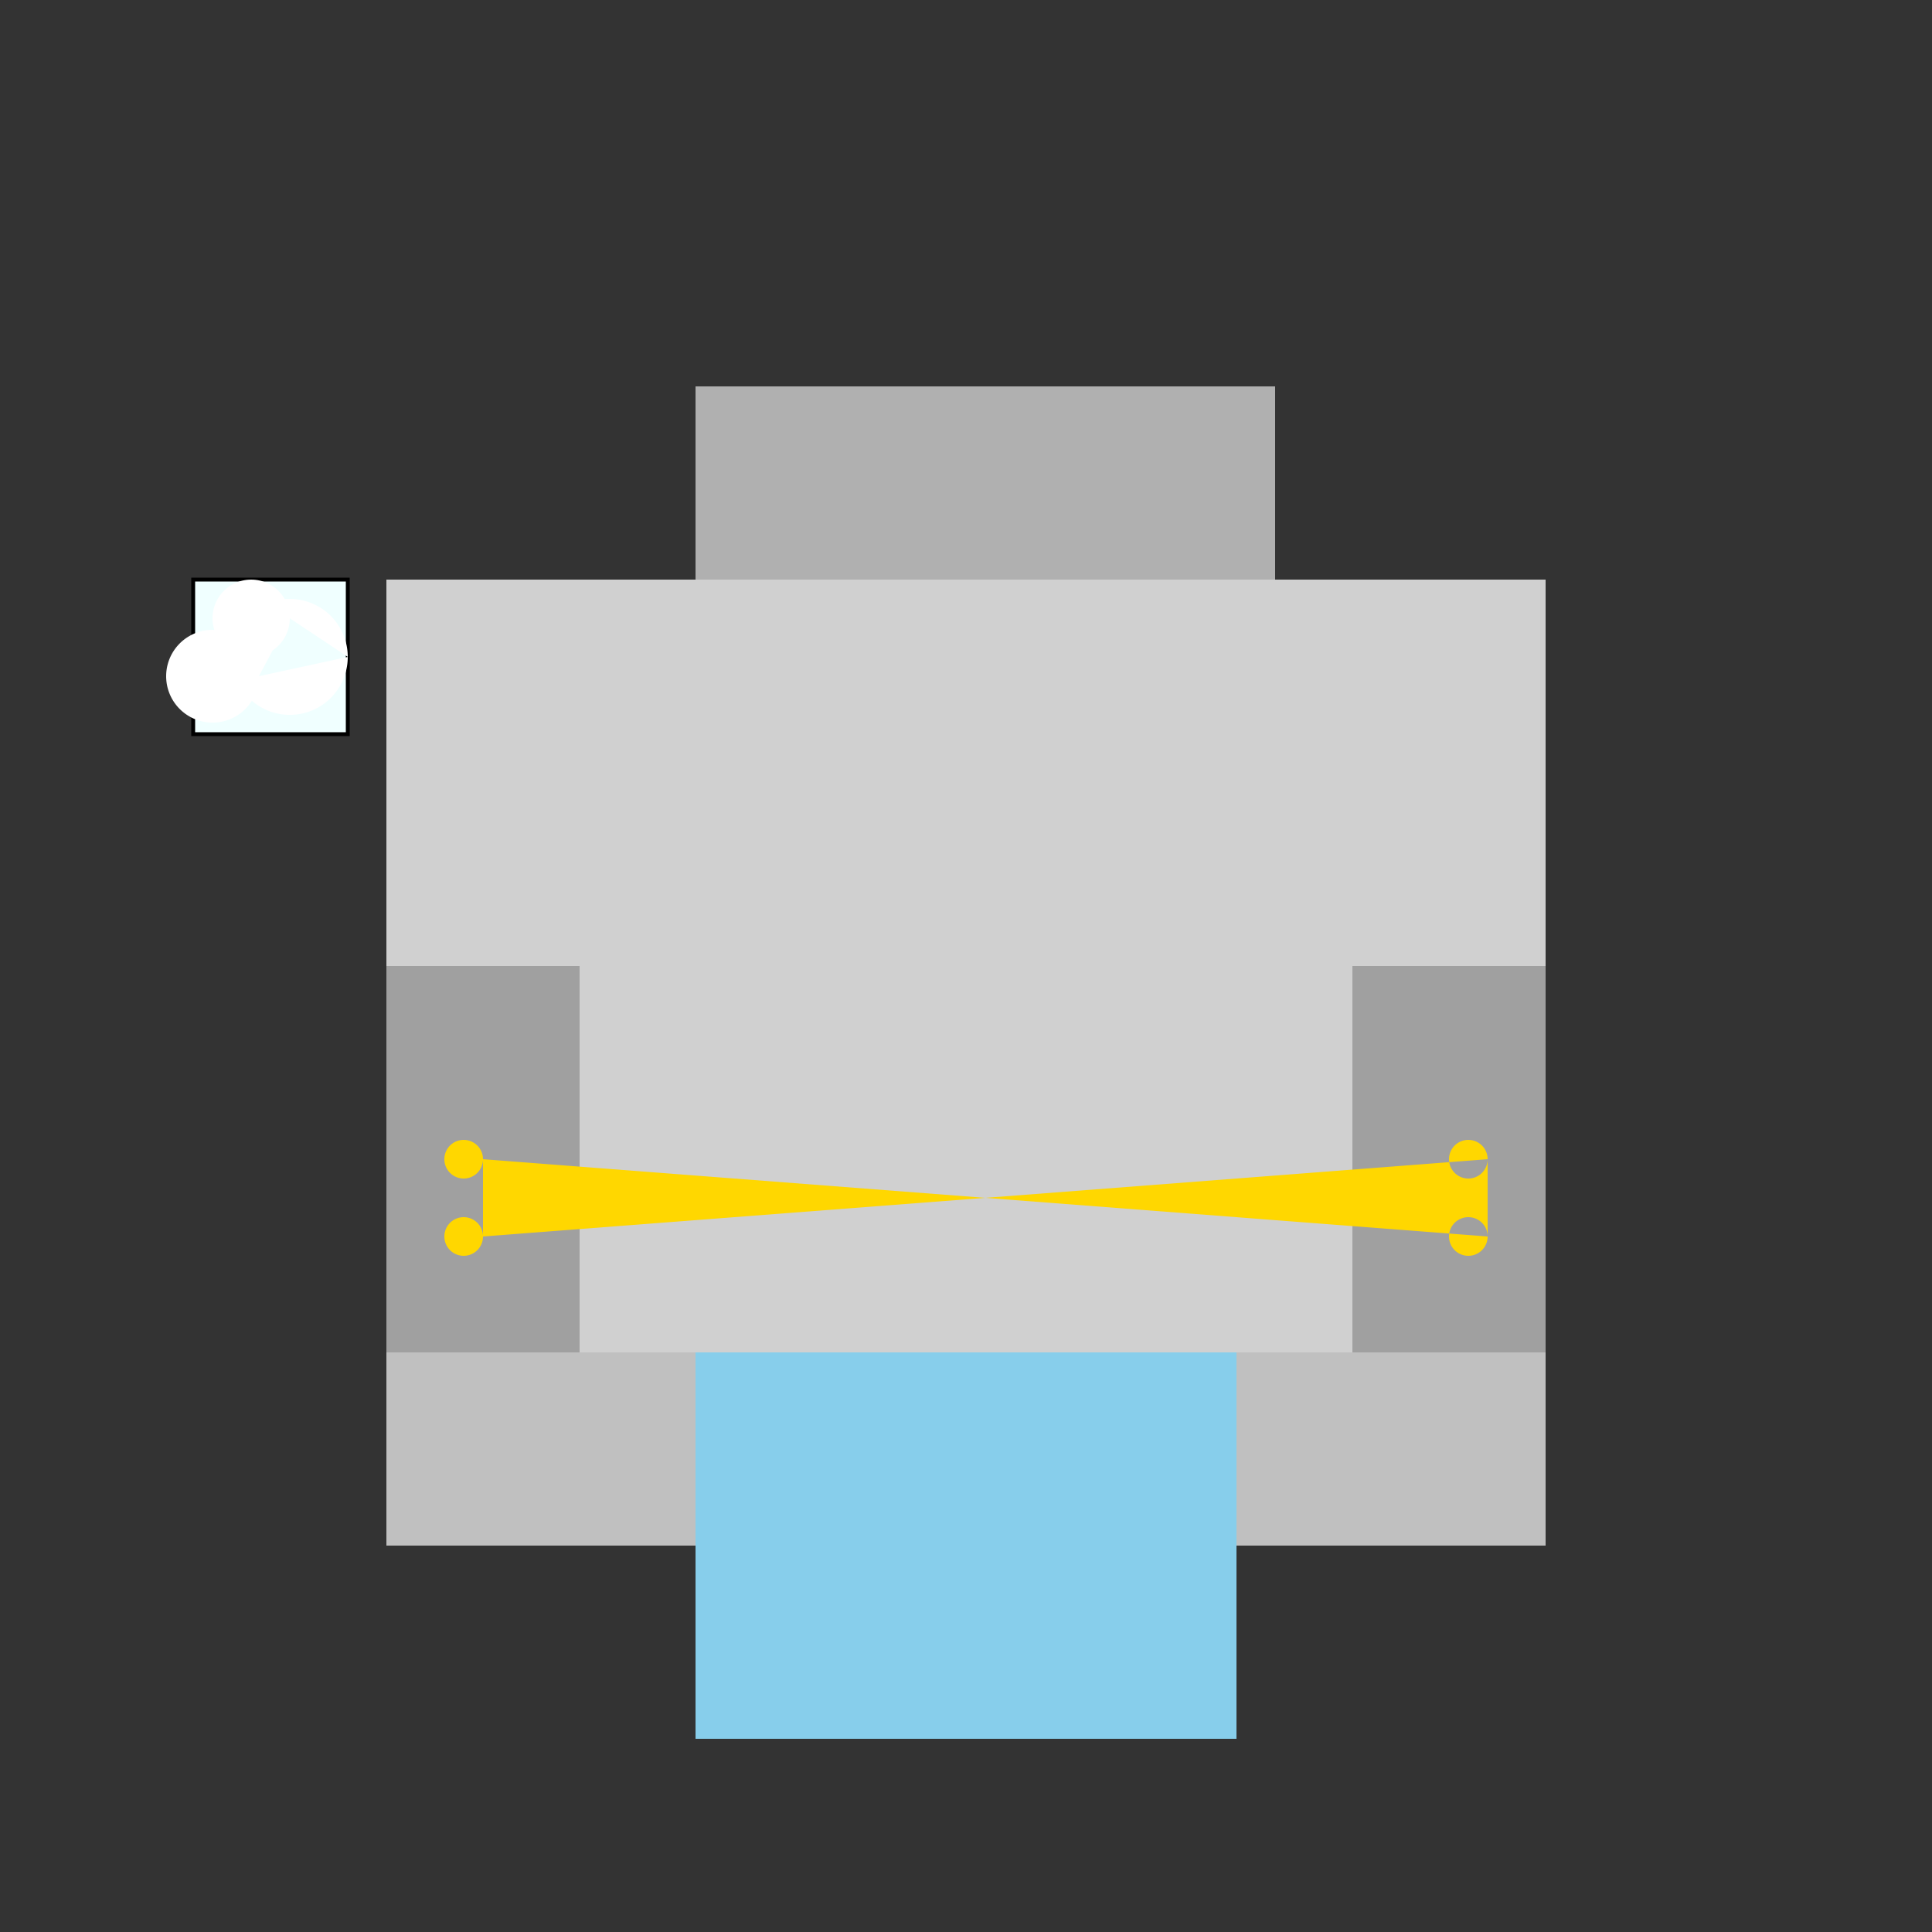
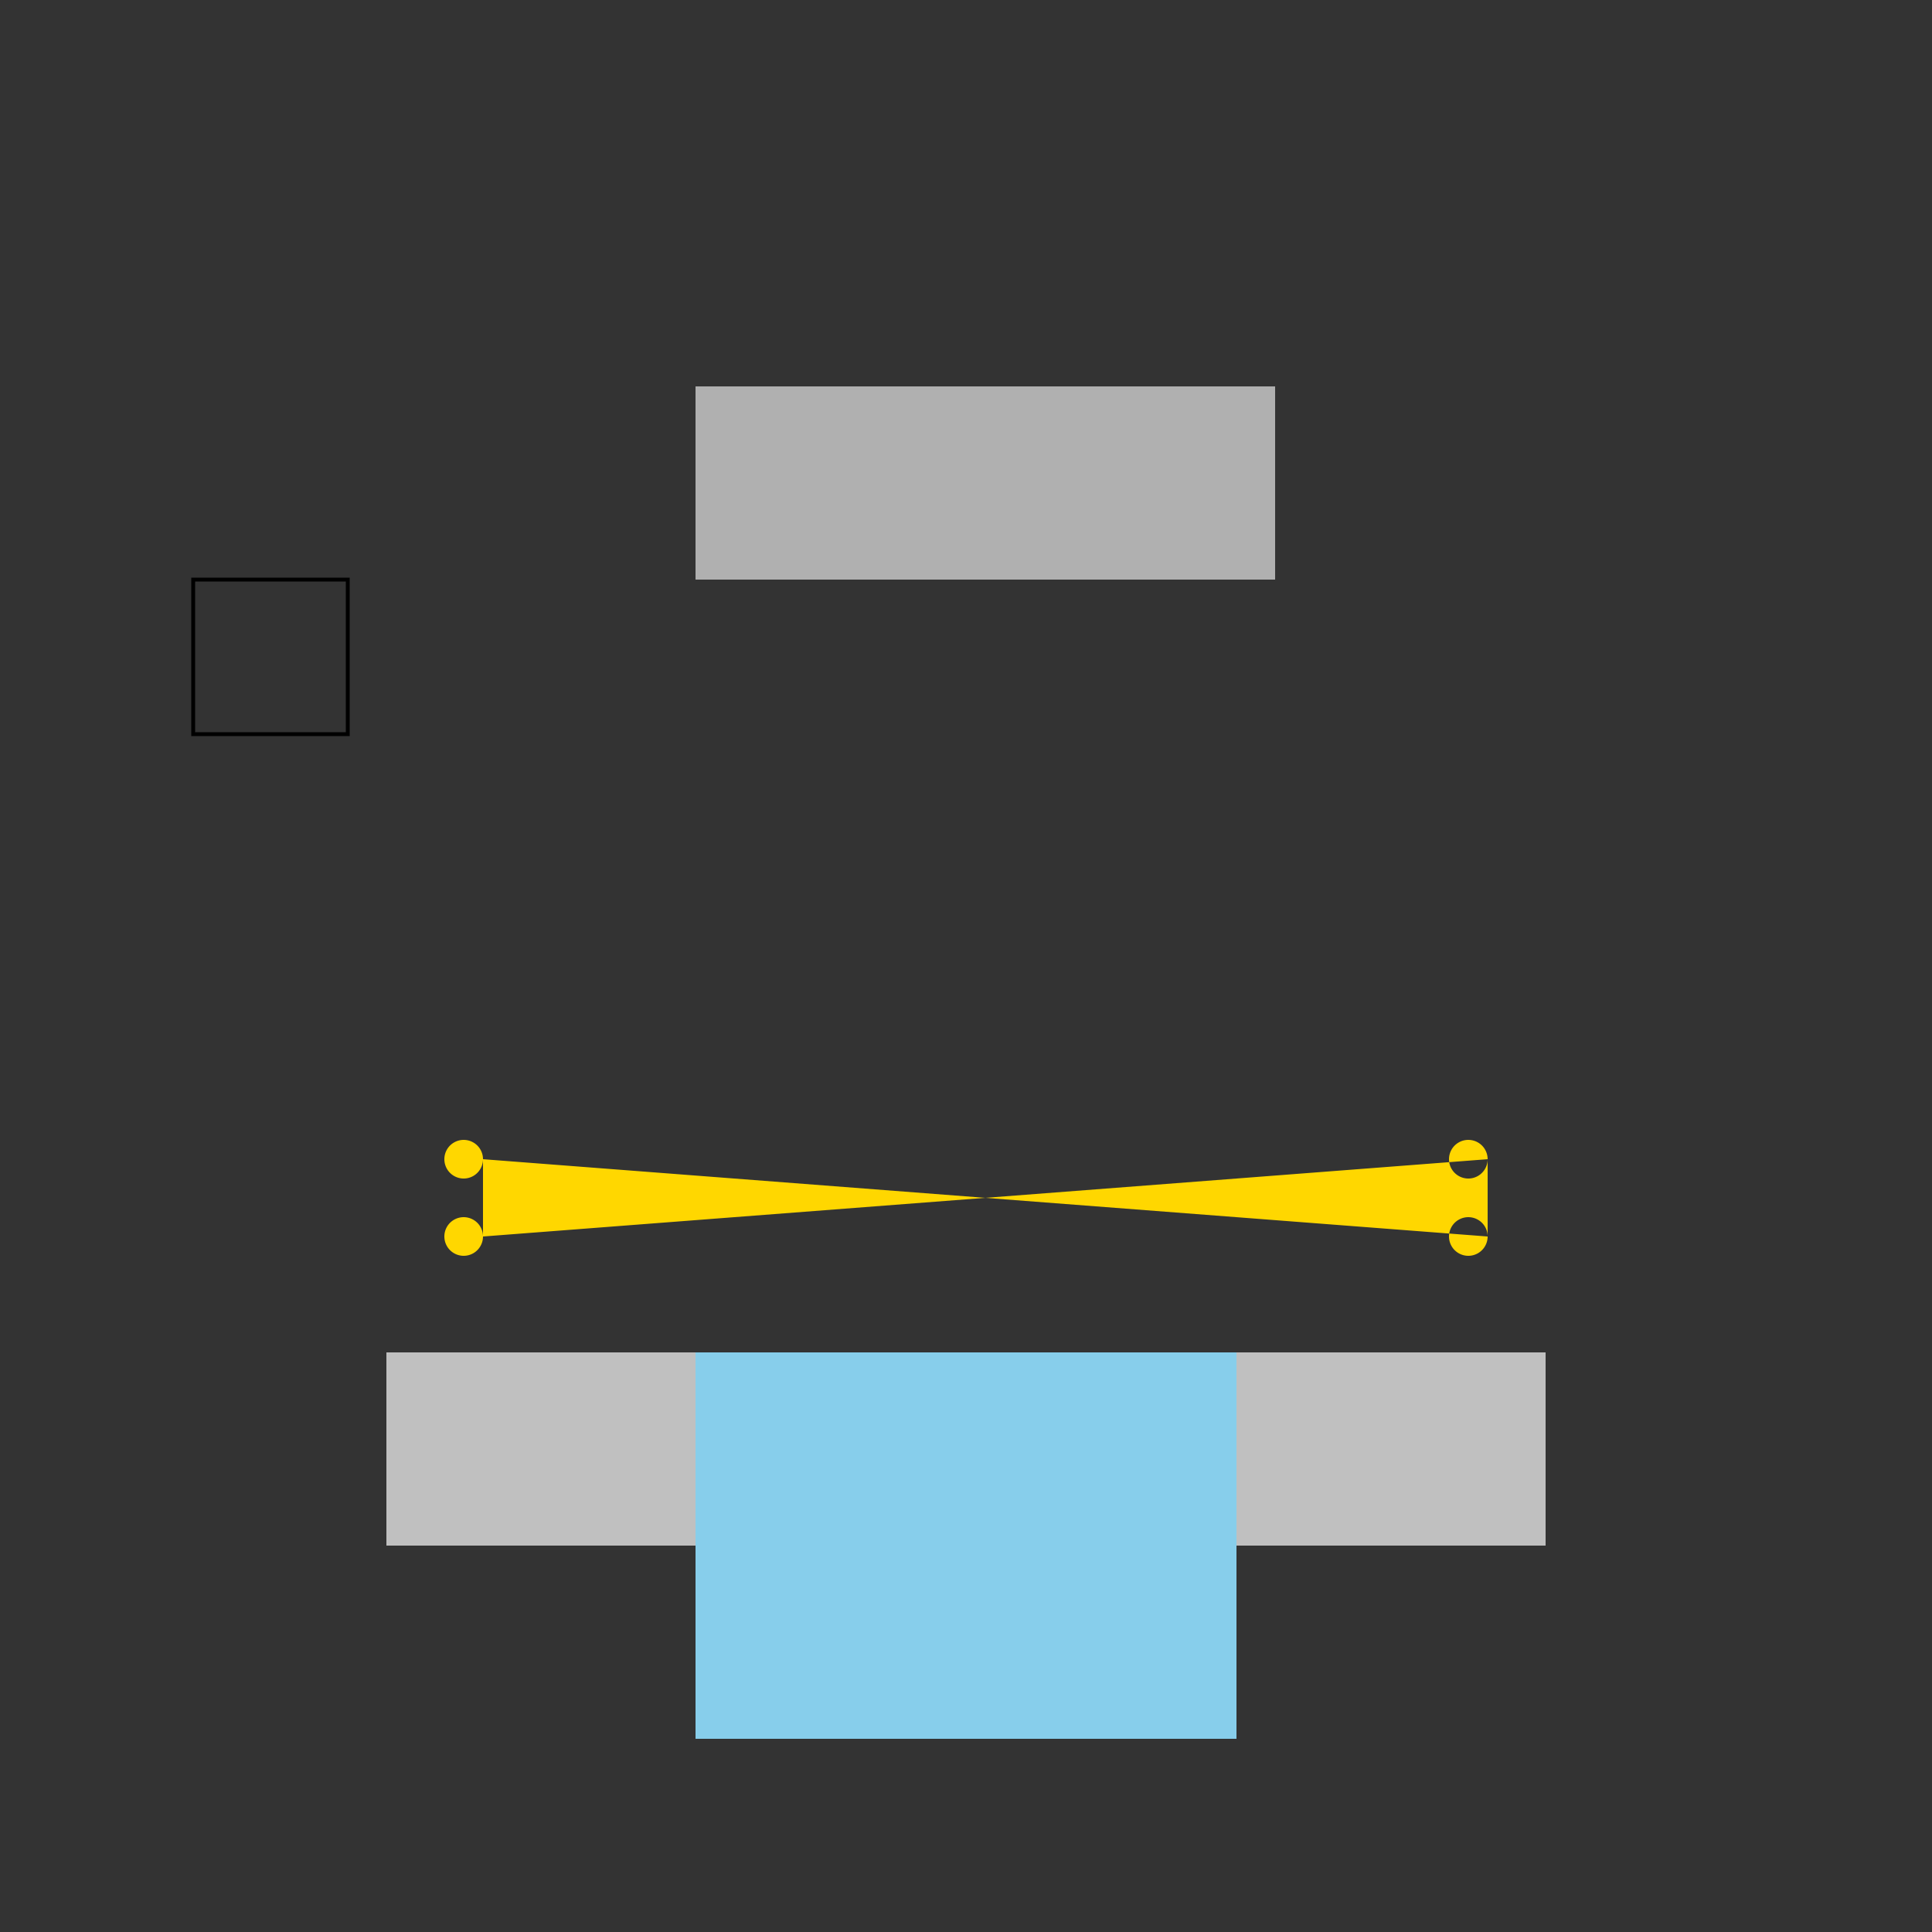
<svg xmlns="http://www.w3.org/2000/svg" width="500" height="500">
  <rect width="100%" height="100%" fill="#333333" stroke="none" />
  <defs />
  <g>
-     <rect fill="#D0D0D0" stroke="none" x="100" y="150" width="300" height="200" />
    <rect fill="#B0B0B0" stroke="none" x="180" y="100" width="150" height="50" />
-     <rect fill="#A0A0A0" stroke="none" x="100" y="250" width="50" height="100" />
-     <rect fill="#A0A0A0" stroke="none" x="350" y="250" width="50" height="100" />
    <path fill="#FFD700" stroke="none" paint-order="stroke fill markers" d=" M 125 300 A 5 5 0 1 0 125 300.005 L 125 320 A 5 5 0 1 0 125 320.005 L 385 300 A 5 5 0 1 0 385 300.005 L 385 320 A 5 5 0 1 0 385 320.005" />
    <rect fill="#C0C0C0" stroke="none" x="100" y="350" width="300" height="50" />
    <rect fill="#87CEEB" stroke="none" x="180" y="350" width="140" height="100" />
-     <rect fill="#F0FFFF" stroke="none" x="50" y="150" width="40" height="40" />
    <rect fill="none" stroke="#000000" x="50" y="150" width="40" height="40" stroke-miterlimit="10" stroke-dasharray="" />
-     <path fill="#FFFFFF" stroke="none" paint-order="stroke fill markers" d=" M 75 160 A 10 10 0 1 0 75 160.01 L 90 170 A 15 15 0 1 0 90 170.015 L 67 175 A 12 12 0 1 0 67 175.012" />
  </g>
</svg>